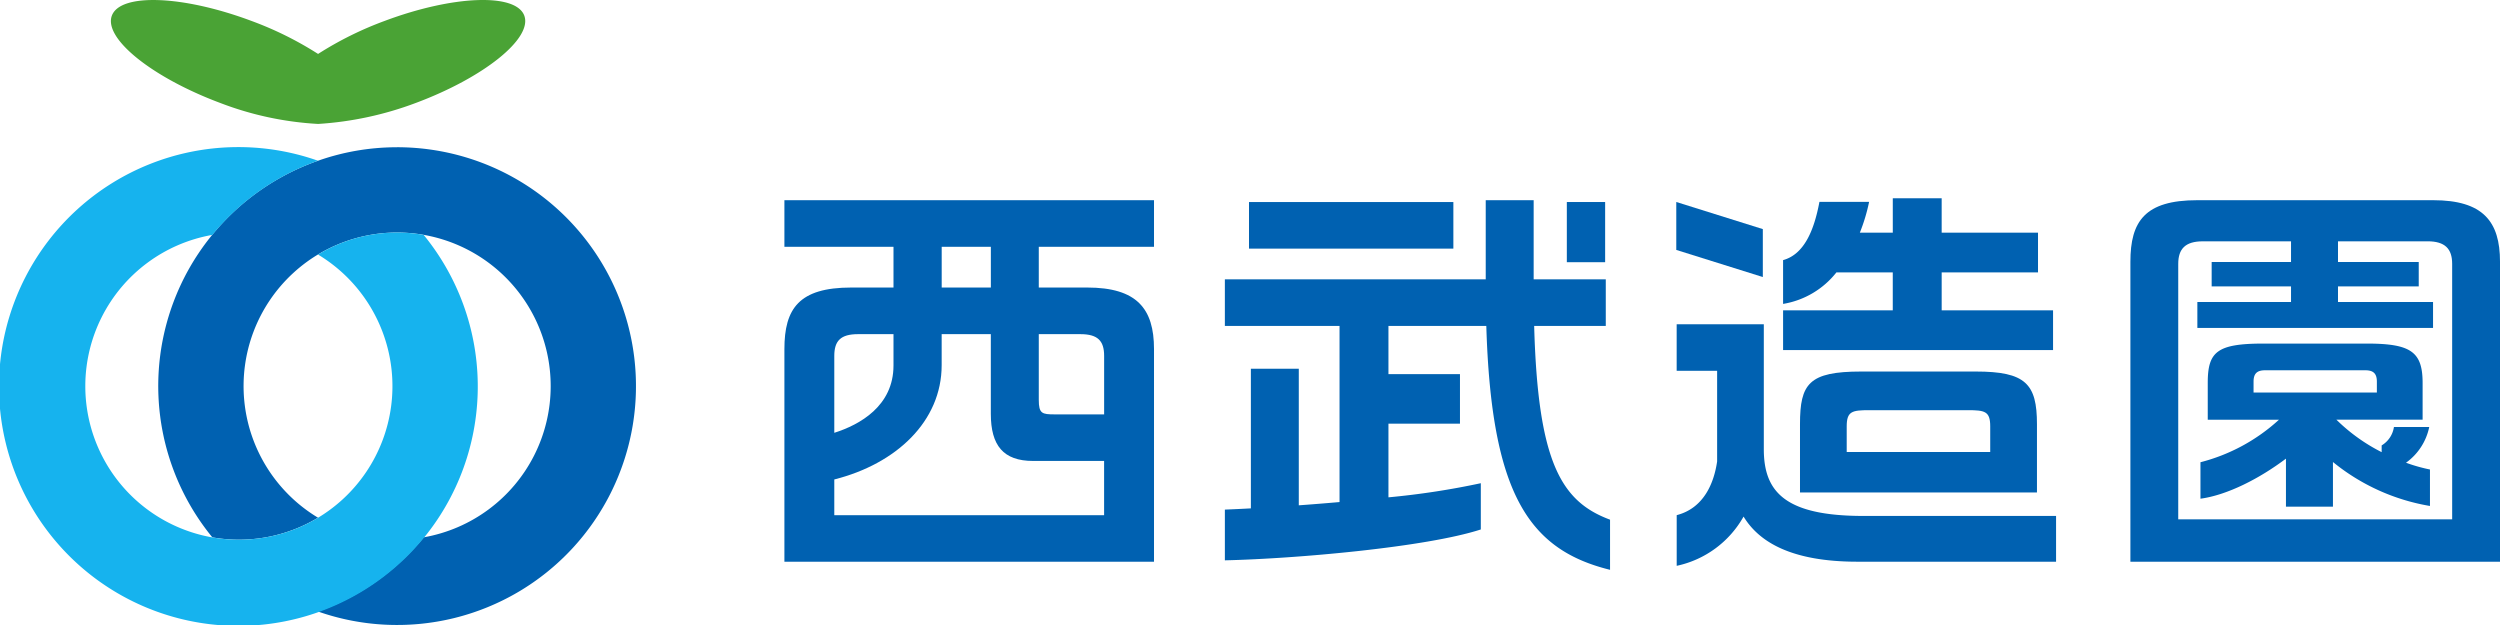
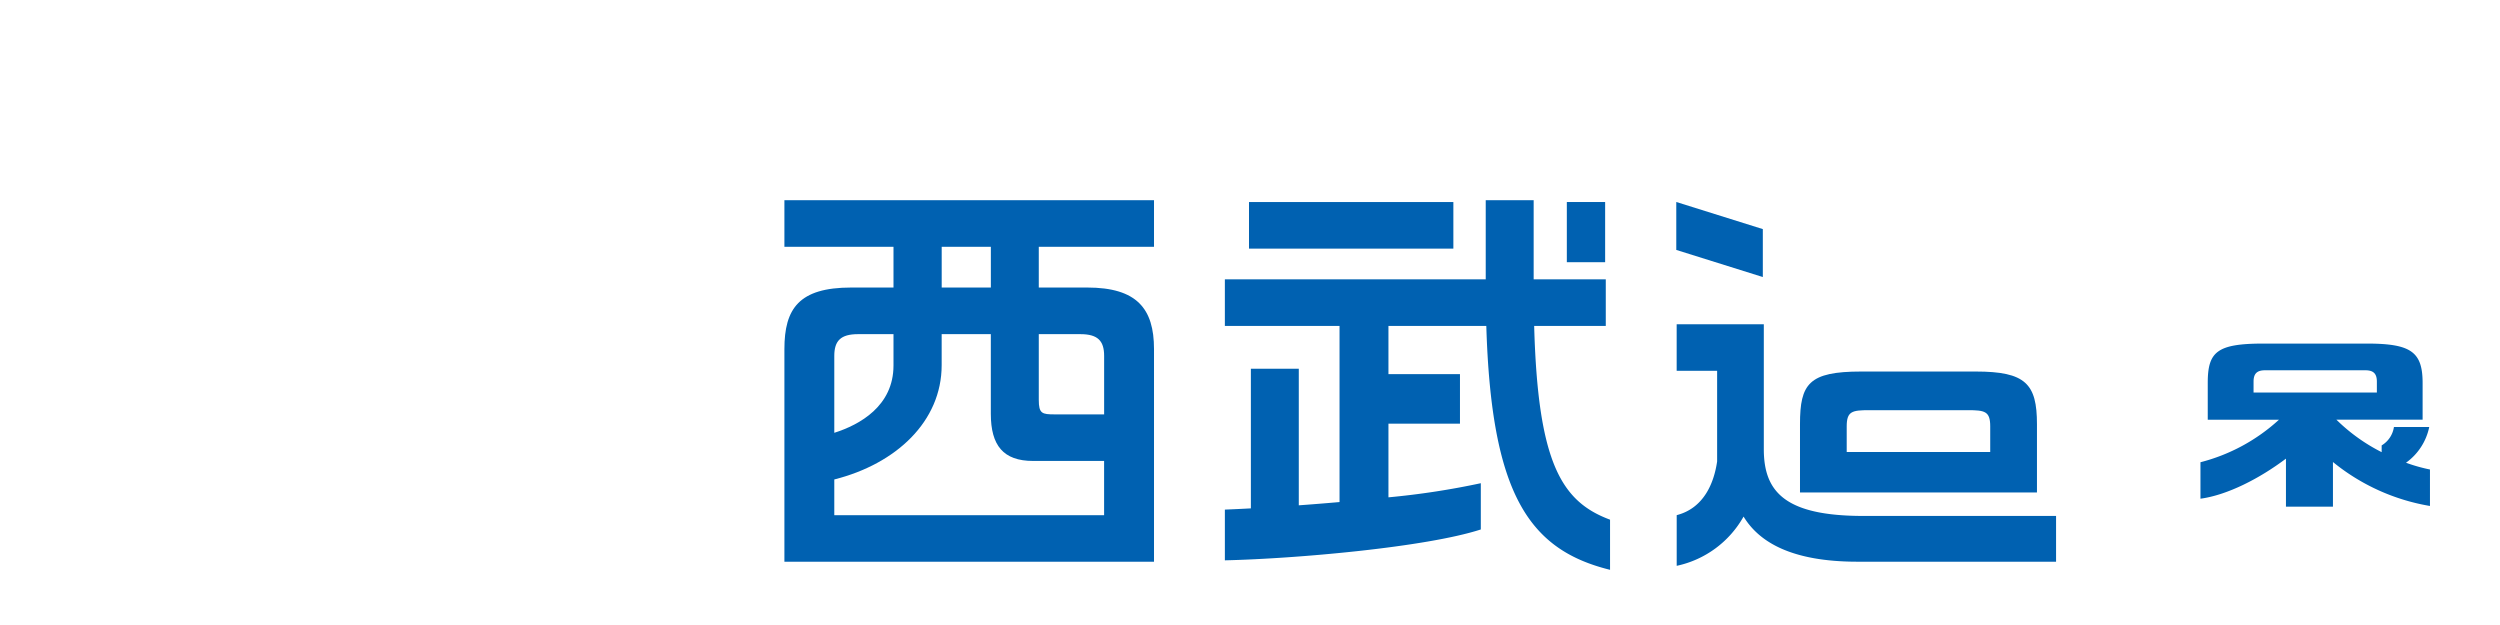
<svg xmlns="http://www.w3.org/2000/svg" width="312" height="77.999" viewBox="0 0 312 77.999">
  <g transform="translate(-363.698 -125.232)">
    <rect width="25.505" height="5.813" transform="translate(519.573 150.447)" fill="#0061b1" />
    <path d="M554.874,166.263h8.936v-5.814h-9V150.57h-5.982v9.879H516.272v5.814h14.311v21.979c-1.73.151-3.445.289-5.085.407V171.606h-5.98V189.03c-1.218.066-2.316.117-3.246.153v6.331c8.815-.2,25.1-1.629,31.942-3.853v-5.772a98.151,98.151,0,0,1-11.527,1.763v-9.194h8.926V172.28h-8.926v-6.017H548.9c.629,20.951,5.293,27.931,15.443,30.435v-6.257c-6.051-2.249-9.005-7.061-9.469-24.178" transform="translate(0.289 -0.353)" fill="#0061b1" />
    <path d="M461.408,156.383h13.614v5.086H469.75c-6.538,0-8.342,2.647-8.342,7.682V195.69h46.126V169.151c0-5.035-2.124-7.682-8.341-7.682h-6.039v-5.086h14.38V150.57H461.408Zm9.19,10.9h4.424V171.2c0,5.051-4.2,7.388-7.388,8.4V170c0-1.885.8-2.713,2.964-2.713m-2.964,22.594v-4.459c7.735-1.952,13.4-7.258,13.4-14.263v-3.872h6.135v9.947c0,3.949,1.562,5.877,5.27,5.877h8.867v6.77Zm30.712-22.594c2.167,0,2.964.828,2.964,2.713v7.3h-6.165c-1.58,0-1.991-.091-1.991-1.813v-8.2Zm-11.173-5.815h-6.135v-5.086h6.135Z" transform="translate(0.184 -0.353)" fill="#0061b1" />
    <rect width="4.781" height="7.511" transform="translate(559.238 150.444)" fill="#0061b1" />
    <path d="M583.351,153.954l-10.8-3.384v5.983l10.8,3.383Z" transform="translate(0.347 -0.13)" fill="#0061b1" />
    <path d="M583.427,181.651v-15.6H572.551v5.813H577.6v11.312c-.393,2.694-1.653,5.821-5.045,6.7V196.2a12.581,12.581,0,0,0,8.345-6.147c1.908,3.143,5.922,5.633,14.211,5.633H619.9v-5.711H595.869c-9.785,0-12.442-3-12.442-8.328" transform="translate(0.395 -0.353)" fill="#0061b1" />
-     <path d="M666.858,150.57H637.414c-6.54,0-8.341,2.647-8.341,7.683V195.69H675.2V158.253c0-5.036-2.124-7.683-8.341-7.683m2.371,39.831H635.043V158.516c0-1.885.9-2.814,3.064-2.814h11.012v2.583h-9.905v3.04h9.905v1.947h-11.69v3.241h29.414v-3.241H654.981v-1.947h10.076v-3.04H654.981V155.7h11.182c2.17,0,3.066.929,3.066,2.814Z" transform="translate(0.499 -0.353)" fill="#0061b1" />
    <path d="M666.368,178.782h-4.406a3.226,3.226,0,0,1-1.532,2.3v.843a22.454,22.454,0,0,1-5.648-4.053h10.759V173.3c0-3.894-1.44-4.927-6.974-4.927H645.7c-5.858,0-6.974,1.033-6.974,4.927v4.574h8.89a22.958,22.958,0,0,1-9.8,5.309v4.551c3.384-.461,7.4-2.538,10.67-5v5.992h5.865v-5.572a25.95,25.95,0,0,0,12.107,5.486v-4.552a20.2,20.2,0,0,1-2.989-.845,7.286,7.286,0,0,0,2.9-4.465m-21.926-5.651c0-.976.4-1.421,1.434-1.421H658.4c1.029,0,1.432.445,1.432,1.421v1.354H644.442Z" transform="translate(0.499 -0.263)" fill="#0061b1" />
-     <path d="M619.52,164.108h-13.9v-4.736h12.022v-4.959H605.619v-4.287h-6.1v4.287h-4.11a22.457,22.457,0,0,0,1.155-3.843h-6.2c-.67,3.6-1.925,6.556-4.536,7.272v5.466a10.7,10.7,0,0,0,6.658-3.936h7.03v4.736H585.828v4.961H619.52Z" transform="translate(0.399 -0.148)" fill="#0061b1" />
    <path d="M595.574,171.859c-6.541,0-7.634,1.535-7.634,6.572v8.517h29.574v-8.517c0-5.037-1.415-6.572-7.634-6.572Zm16.107,6.855v3.19H593.77v-3.19c0-1.889.653-2.033,2.819-2.033h12.273c2.169,0,2.819.144,2.819,2.033" transform="translate(0.397 -0.26)" fill="#0061b1" />
-     <path d="M413.254,143.962a29.616,29.616,0,0,0-9.868,1.683,29.791,29.791,0,0,0-13.188,47,19.092,19.092,0,0,0,13.188-2.452,19.164,19.164,0,1,1,13.184,2.452,29.938,29.938,0,0,1-13.184,9.257,29.812,29.812,0,1,0,9.868-57.943" transform="translate(0 -0.353)" fill="#0061b1" />
-     <path d="M416.57,154.9a19.065,19.065,0,0,0-13.185,2.452A19.165,19.165,0,1,1,390.2,154.9a29.934,29.934,0,0,1,13.187-9.255A29.877,29.877,0,1,0,416.57,154.9" transform="translate(0 -0.353)" fill="#16b3ee" />
-     <path d="M429.13,127.184c-1.056-2.835-8.834-2.547-17.367.636a42.924,42.924,0,0,0-8.369,4.143,42.927,42.927,0,0,0-8.369-4.14c-8.533-3.184-16.31-3.472-17.367-.637s5,7.711,13.537,10.9A40.216,40.216,0,0,0,403.4,140.7a42.009,42.009,0,0,0,12.192-2.621c8.533-3.186,14.594-8.065,13.535-10.9" fill="#4aa335" />
  </g>
</svg>